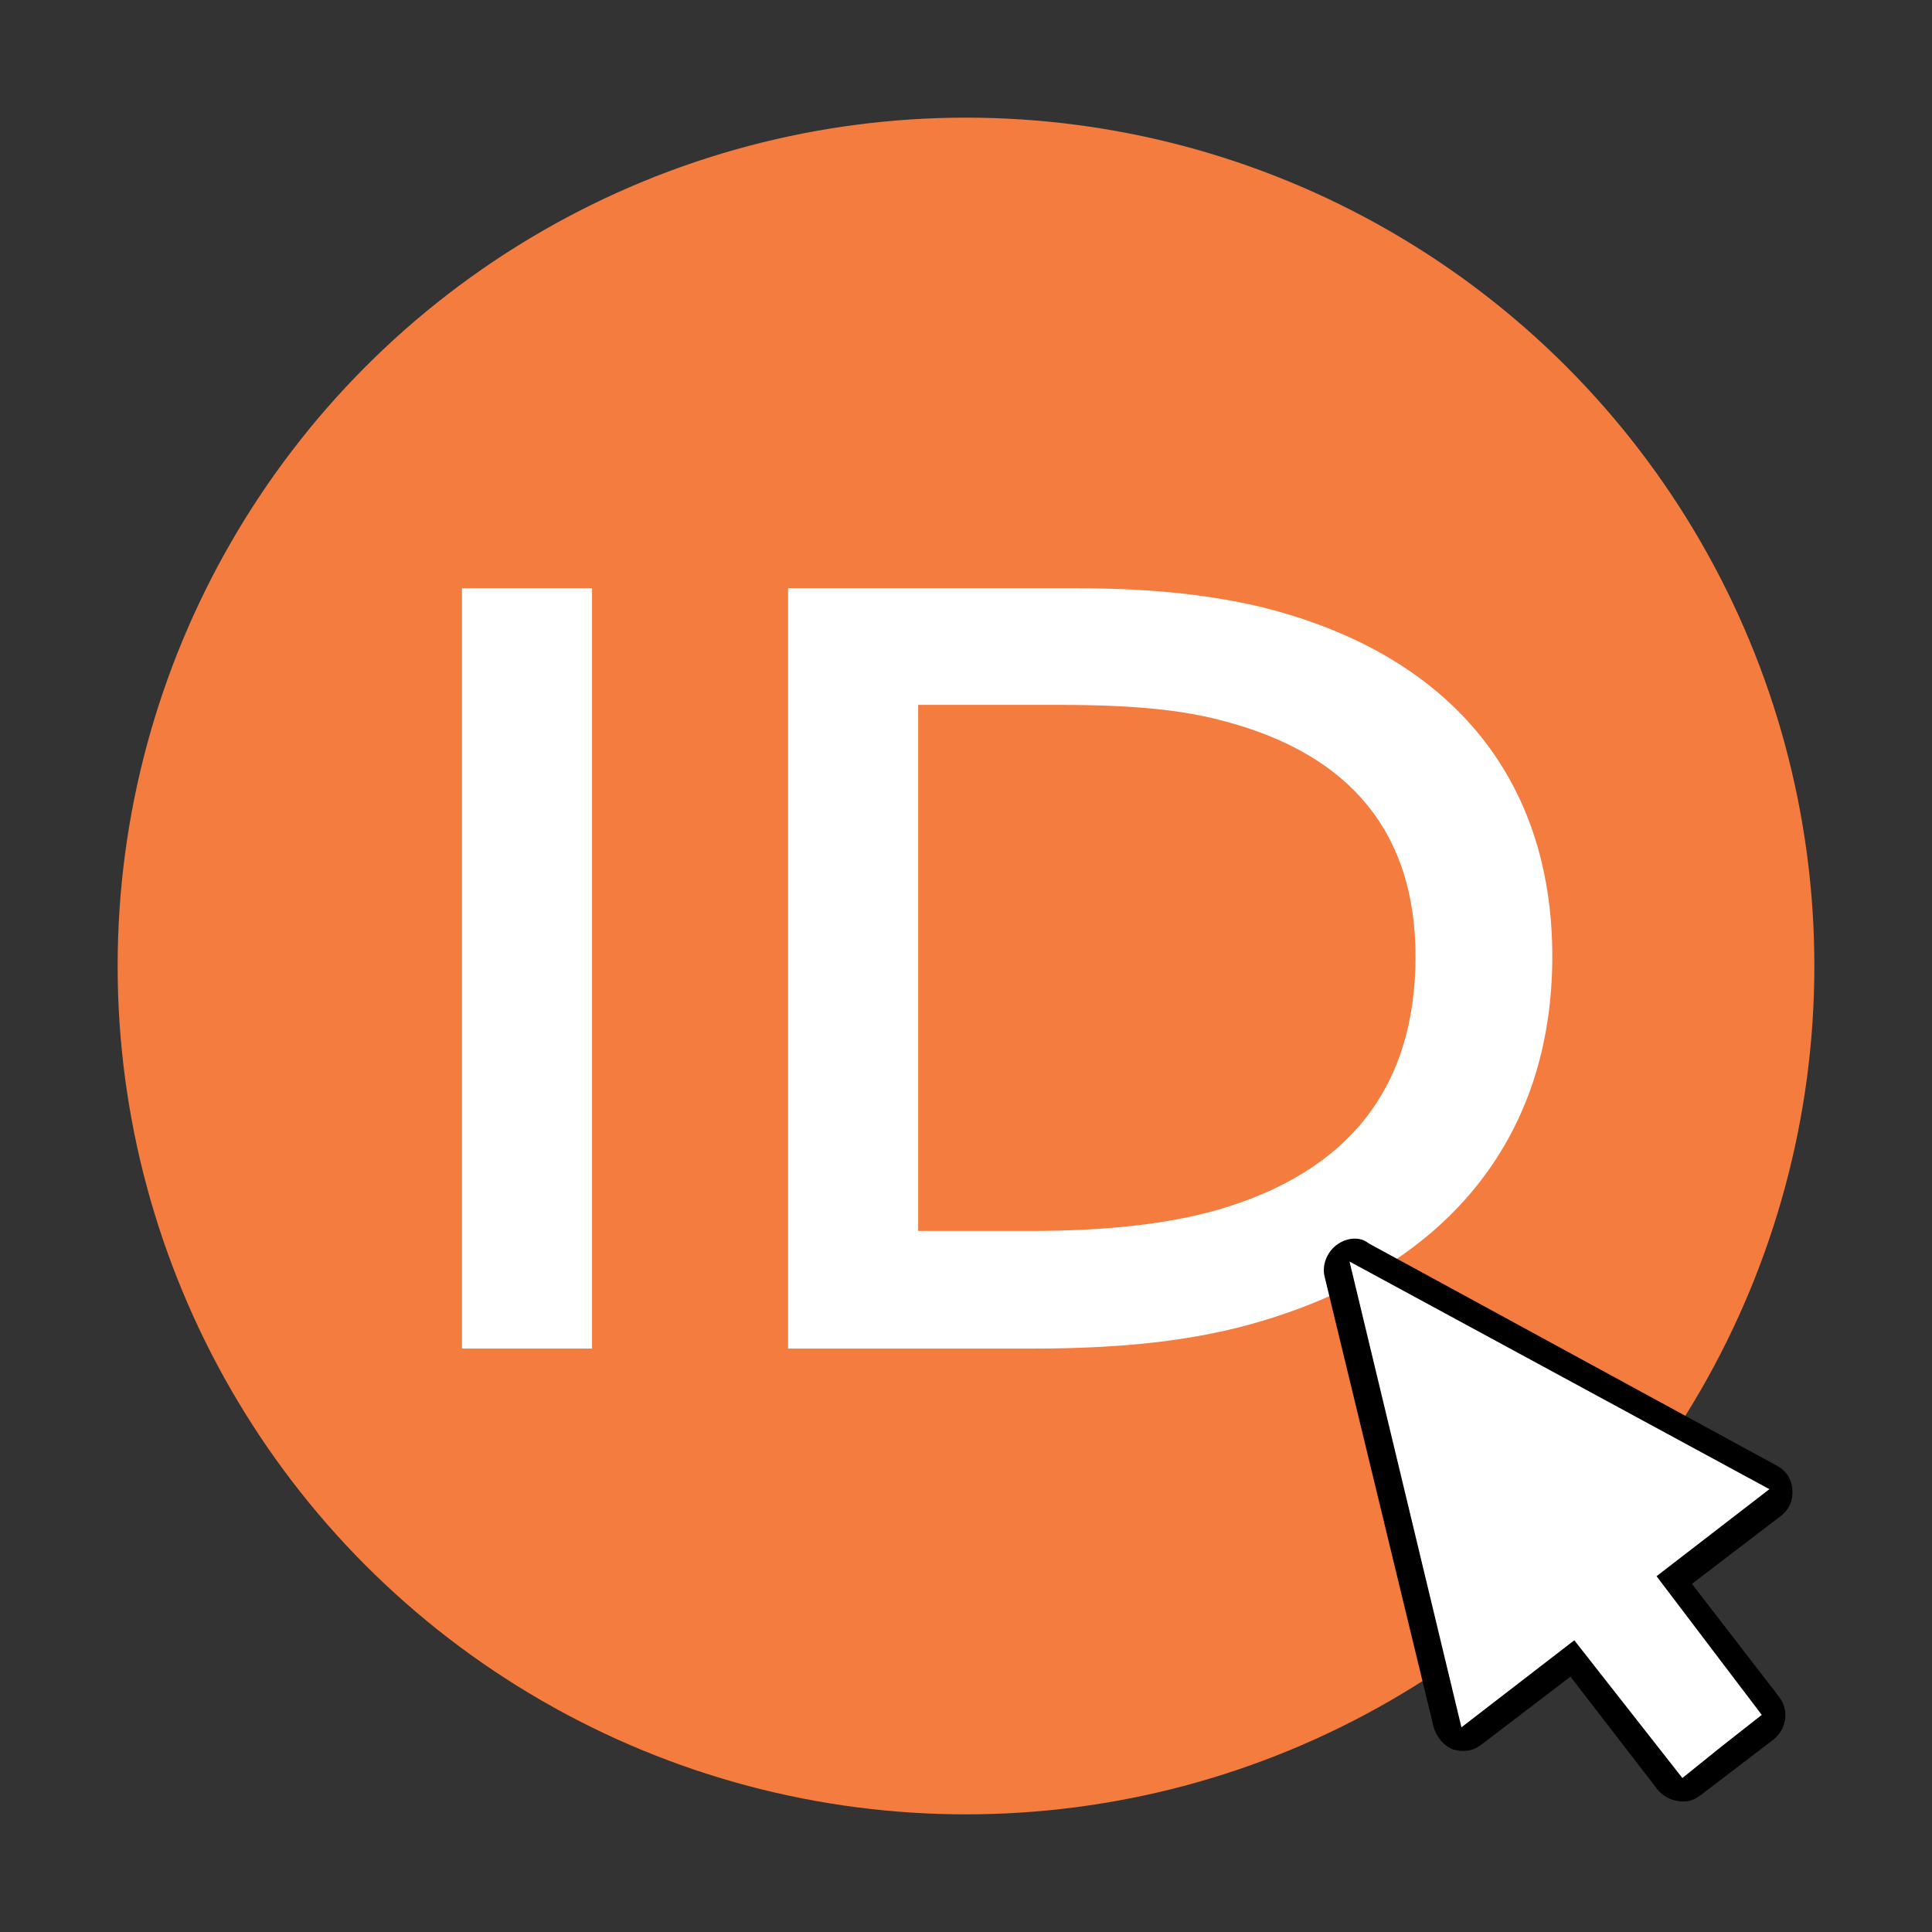
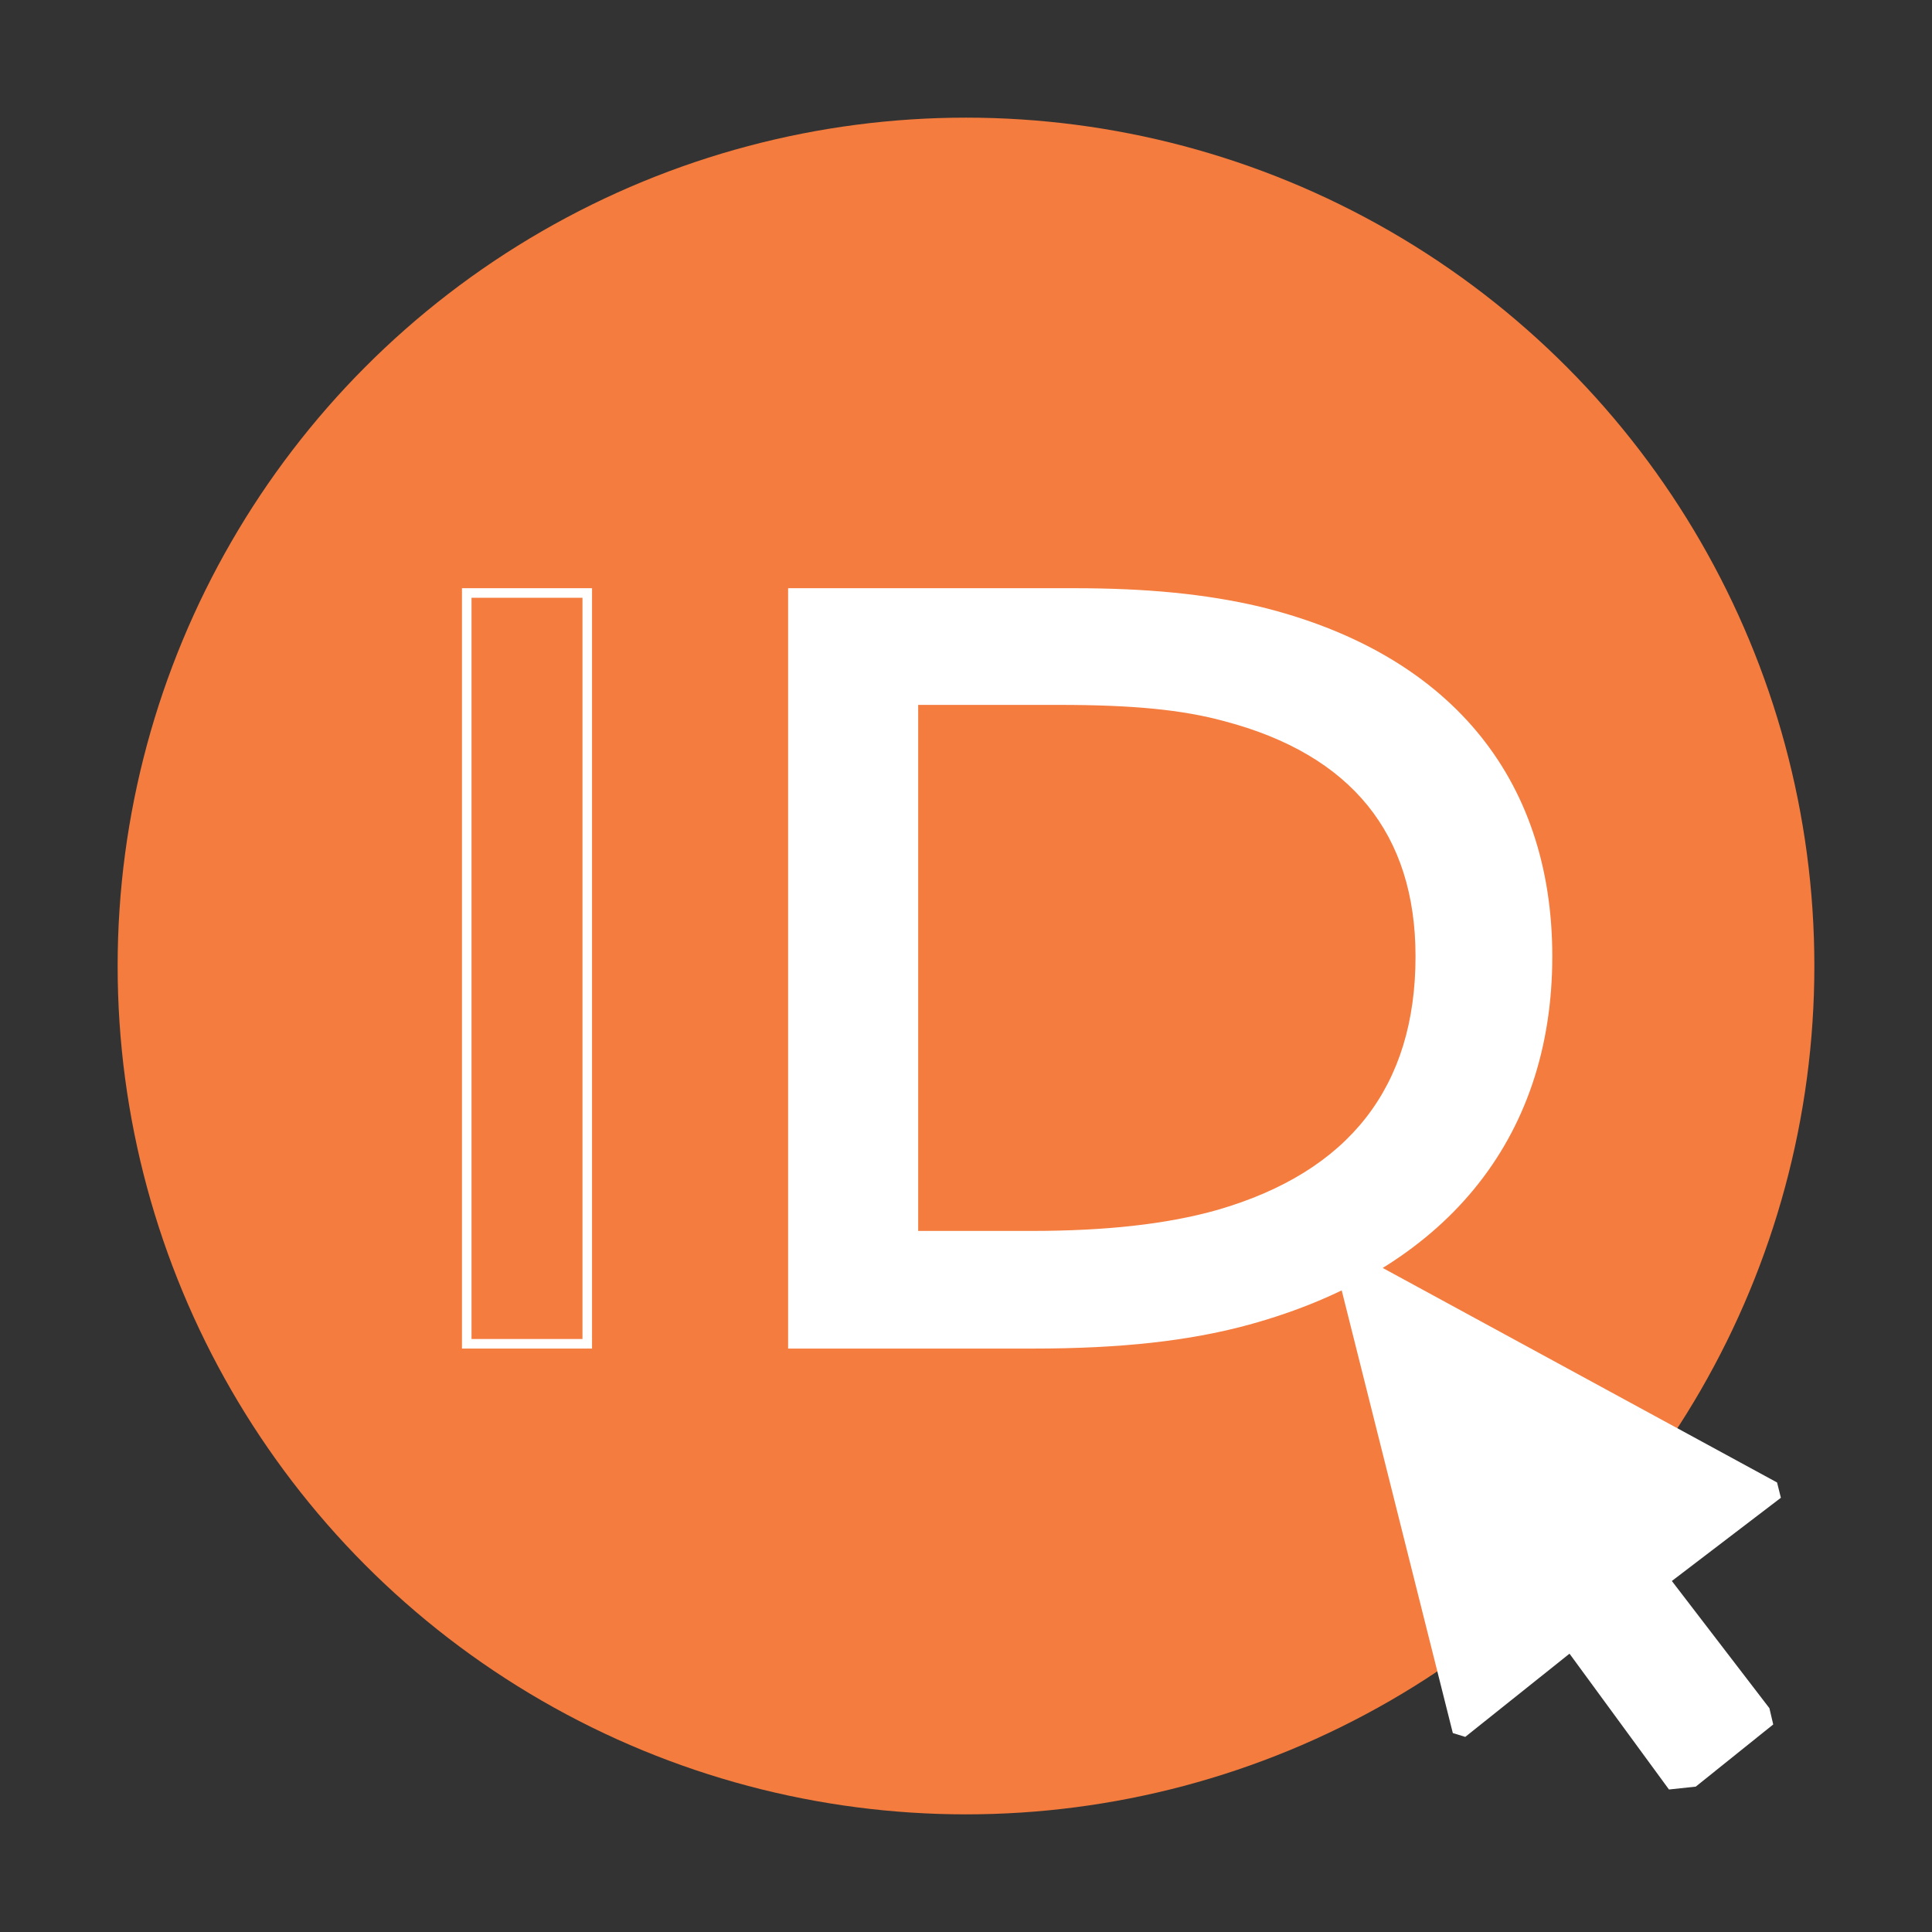
<svg xmlns="http://www.w3.org/2000/svg" version="1.1" x="0px" y="0px" width="202px" height="202px" viewBox="0 0 202 202" style="enable-background:new 0 0 202 202;" xml:space="preserve">
  <rect x="0" y="0" width="202" height="202" fill="#333333" stroke="none" />
  <style type="text/css">
	.st0{fill:#F47C3E;}
	.st1{enable-background:new    ;}
	.st2{fill:#FFFFFF;}
</style>
  <g id="Livello_4">
    <g>
      <circle class="st0" cx="101" cy="101" r="88.7" />
    </g>
  </g>
  <g id="Livello_2">
    <g>
      <g>
        <g class="st1">
          <g>
-             <path class="st2" d="M48.8,140.5V62h12.6v78.6H48.8z" />
-           </g>
+             </g>
          <g>
            <path class="st2" d="M130.4,138c-6.4,1.8-13.6,2.5-22.4,2.5H82.9V62h29.4c7.4,0,13.6,0.6,19.2,1.9       c18.2,4.4,30.3,16.2,30.3,36.1C161.8,120,149.4,132.8,130.4,138z M128.2,75c-5-1.3-10.6-1.7-17.4-1.7H95.5v55.9h12.3       c7.7,0,14.2-0.7,19.7-2.3c13.1-3.8,21.1-12.4,21.1-26.9C148.5,85.3,140.1,78.1,128.2,75z" />
          </g>
        </g>
        <g class="st1">
          <g>
            <path class="st2" d="M61.9,141H48.3V61.5h13.6V141z M49.3,140h11.6V62.5H49.3V140z" />
          </g>
          <g>
            <path class="st2" d="M108,141H82.4V61.5h29.9c7.6,0,13.7,0.6,19.3,1.9c19.8,4.8,30.7,17.8,30.7,36.6       c0,19.2-11.3,32.9-31.7,38.5C124.4,140.2,117.2,141,108,141z M83.4,140H108c9.1,0,16.2-0.8,22.3-2.5l0,0       c20-5.5,31-18.9,31-37.6c0-18.3-10.6-31-29.9-35.6c-5.5-1.3-11.6-1.9-19.1-1.9H83.4V140z M107.8,129.7H95V72.8h15.8       c7.8,0,13,0.5,17.5,1.7l0,0C142.1,78.1,149,86.6,149,100c0,14.1-7.2,23.3-21.5,27.4C122.1,129,115.7,129.7,107.8,129.7z        M96,128.7h11.8c7.8,0,14.2-0.7,19.5-2.2c13.8-4,20.7-12.9,20.7-26.5c0-12.8-6.7-21.1-20-24.6h0c-4.4-1.2-9.6-1.7-17.3-1.7H96       V128.7z" />
          </g>
        </g>
      </g>
    </g>
  </g>
  <g id="Livello_3">
    <g>
      <polygon class="st2" points="141.5,130.9 139.6,132.2 151.9,181.2 153.2,181.6 164.1,172.9 174.5,187.1 177.3,186.8 185.4,180.3     185,178.6 174.8,165.3 186.2,156.6 185.8,155   " />
    </g>
    <g>
-       <path d="M141.1,131.9l43.9,23.8l-11.8,9.1l11,14.5l-4.2,3.3l-4.1,3.3l-11.3-14.4l-11.8,9.1L141.1,131.9 M140.9,129.6    c-0.4,0.1-0.8,0.3-1.2,0.6c-1,0.8-1.5,2.1-1.2,3.3l11.4,47.1c0.3,1,1,1.9,2,2.3c0.6,0.2,1.2,0.2,1.8,0.1c0.4-0.1,0.8-0.3,1.2-0.6    l9.3-7.1l9.1,11.8c0.8,1,2.1,1.4,3.3,1.2c0.4-0.1,0.8-0.3,1.2-0.6l3.8-2.9l3.8-2.9c1.4-1.1,1.7-3.1,0.6-4.5l-9.1-11.8l9.3-7.1    c0.9-0.7,1.3-1.7,1.2-2.8c-0.1-1.1-0.7-2-1.7-2.5l-42.6-23.2C142.5,129.5,141.7,129.4,140.9,129.6L140.9,129.6z" />
-     </g>
+       </g>
  </g>
</svg>